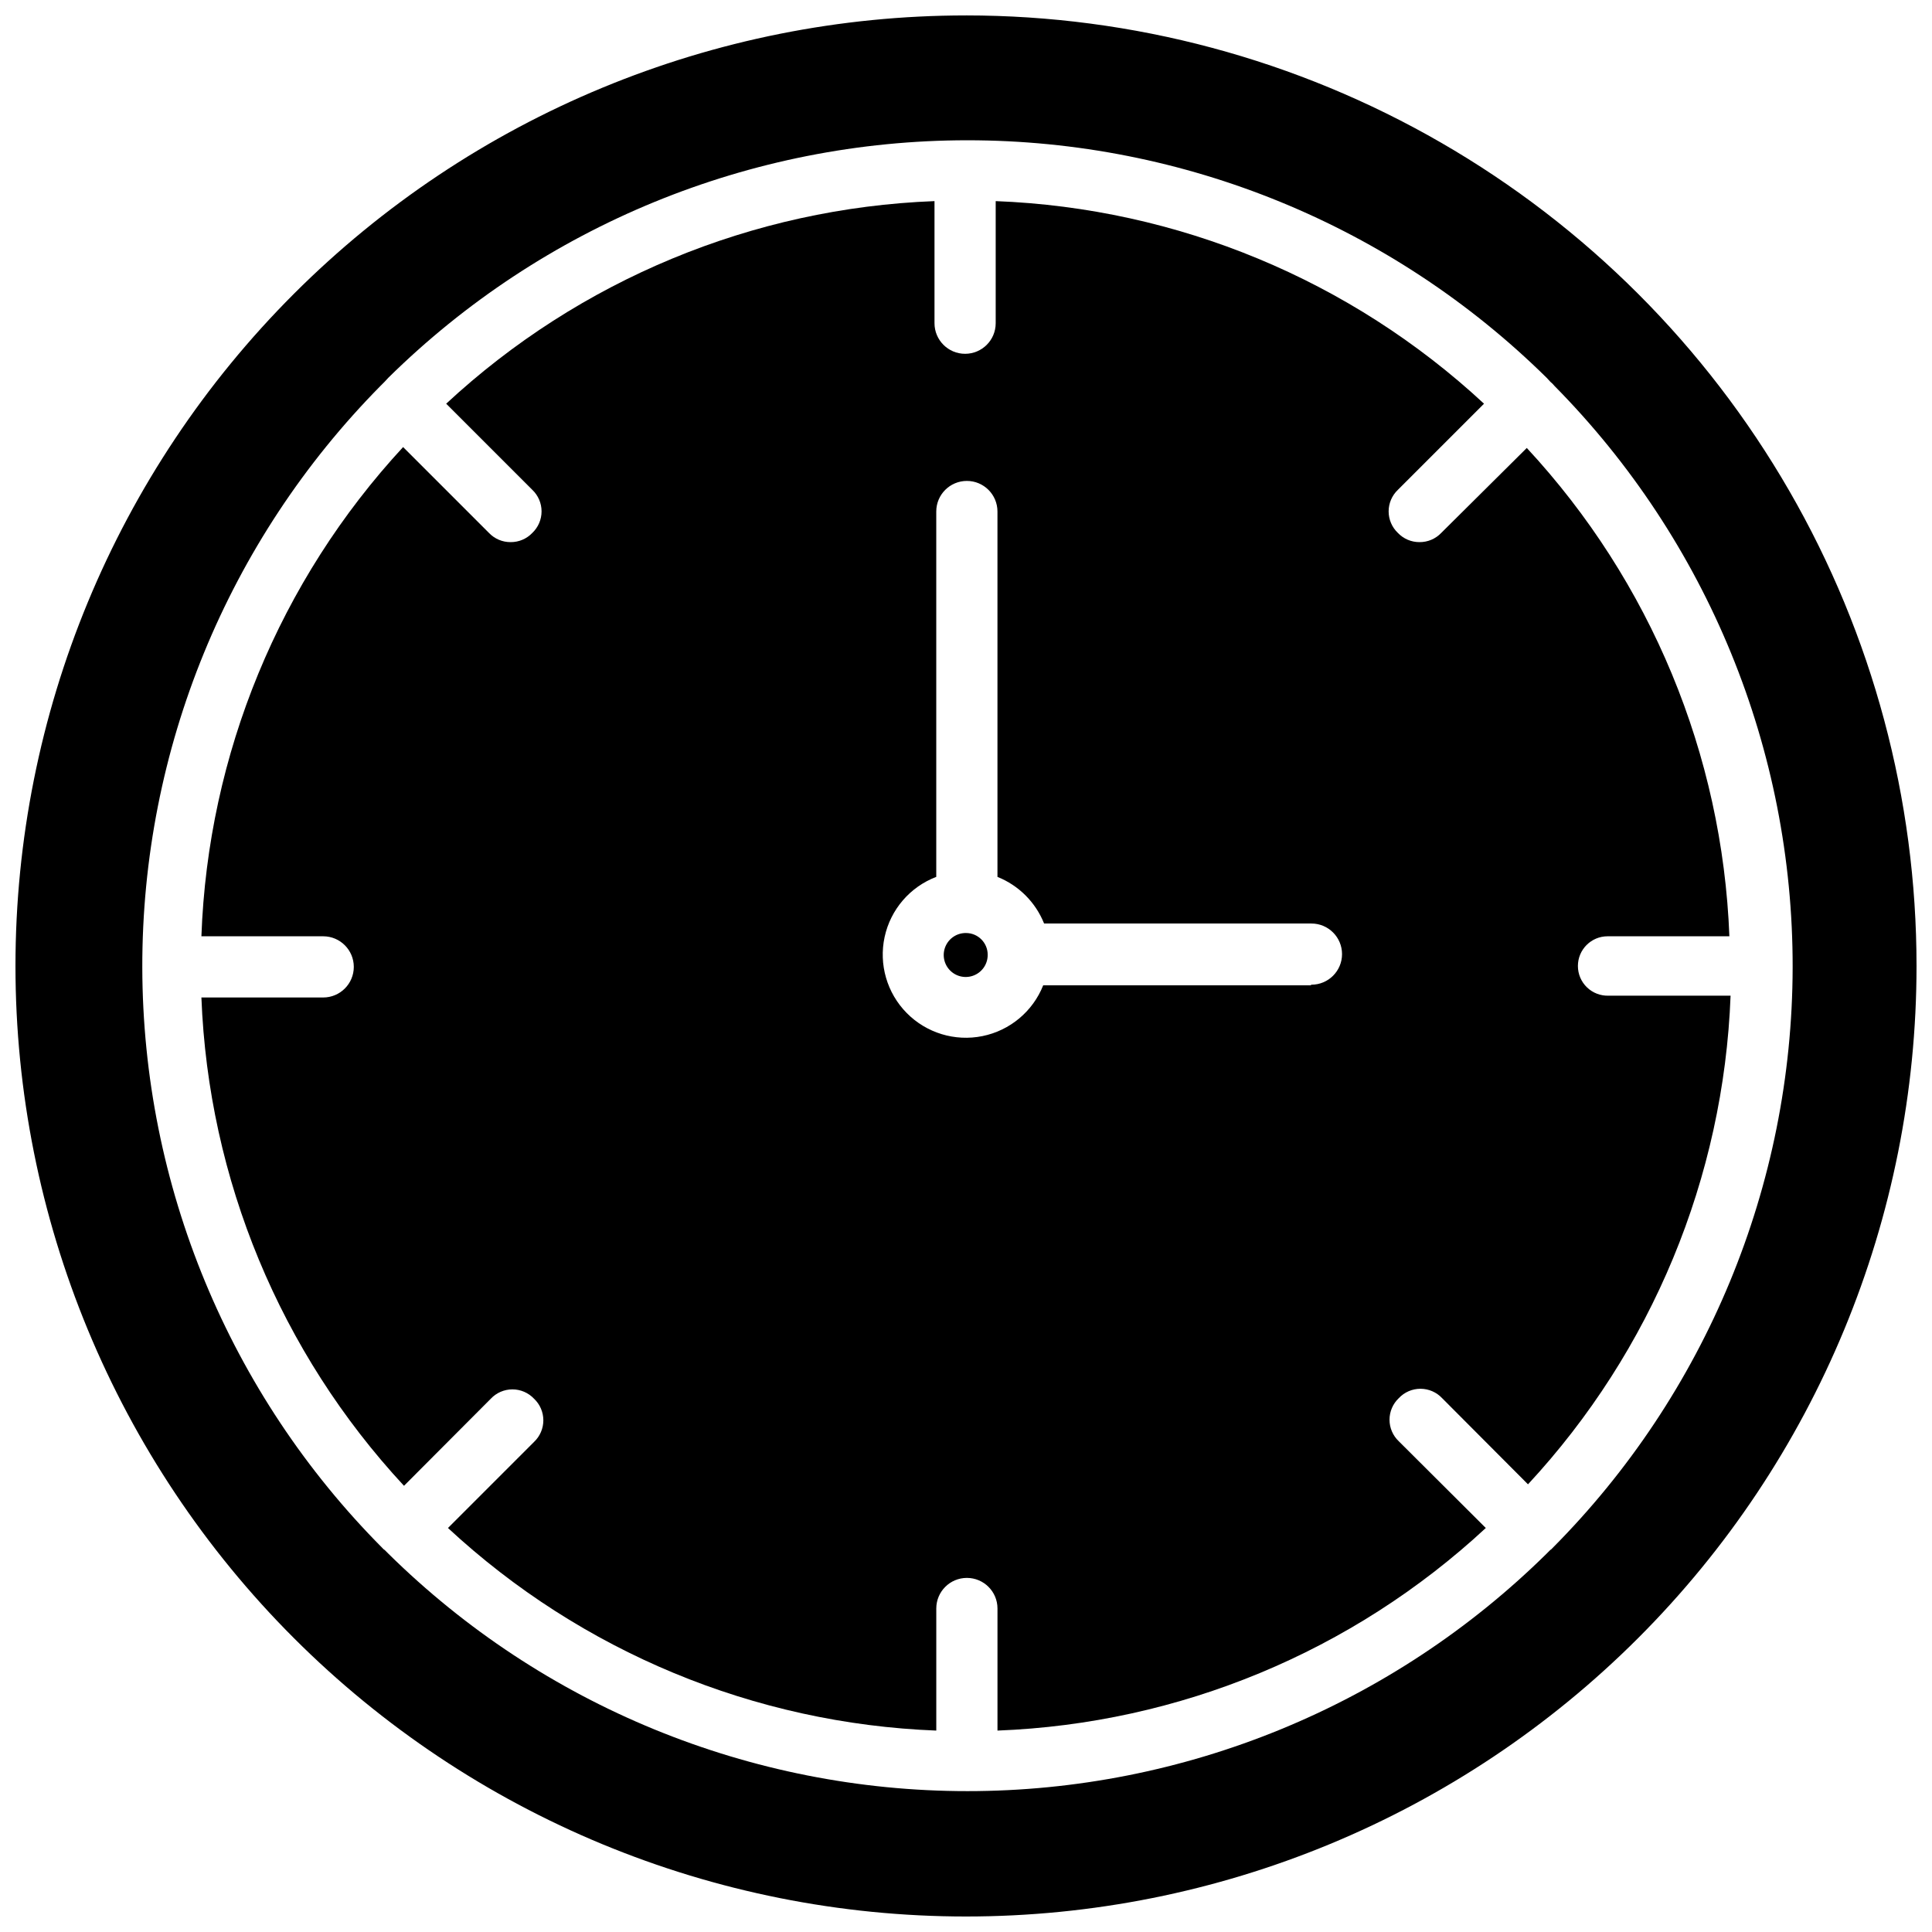
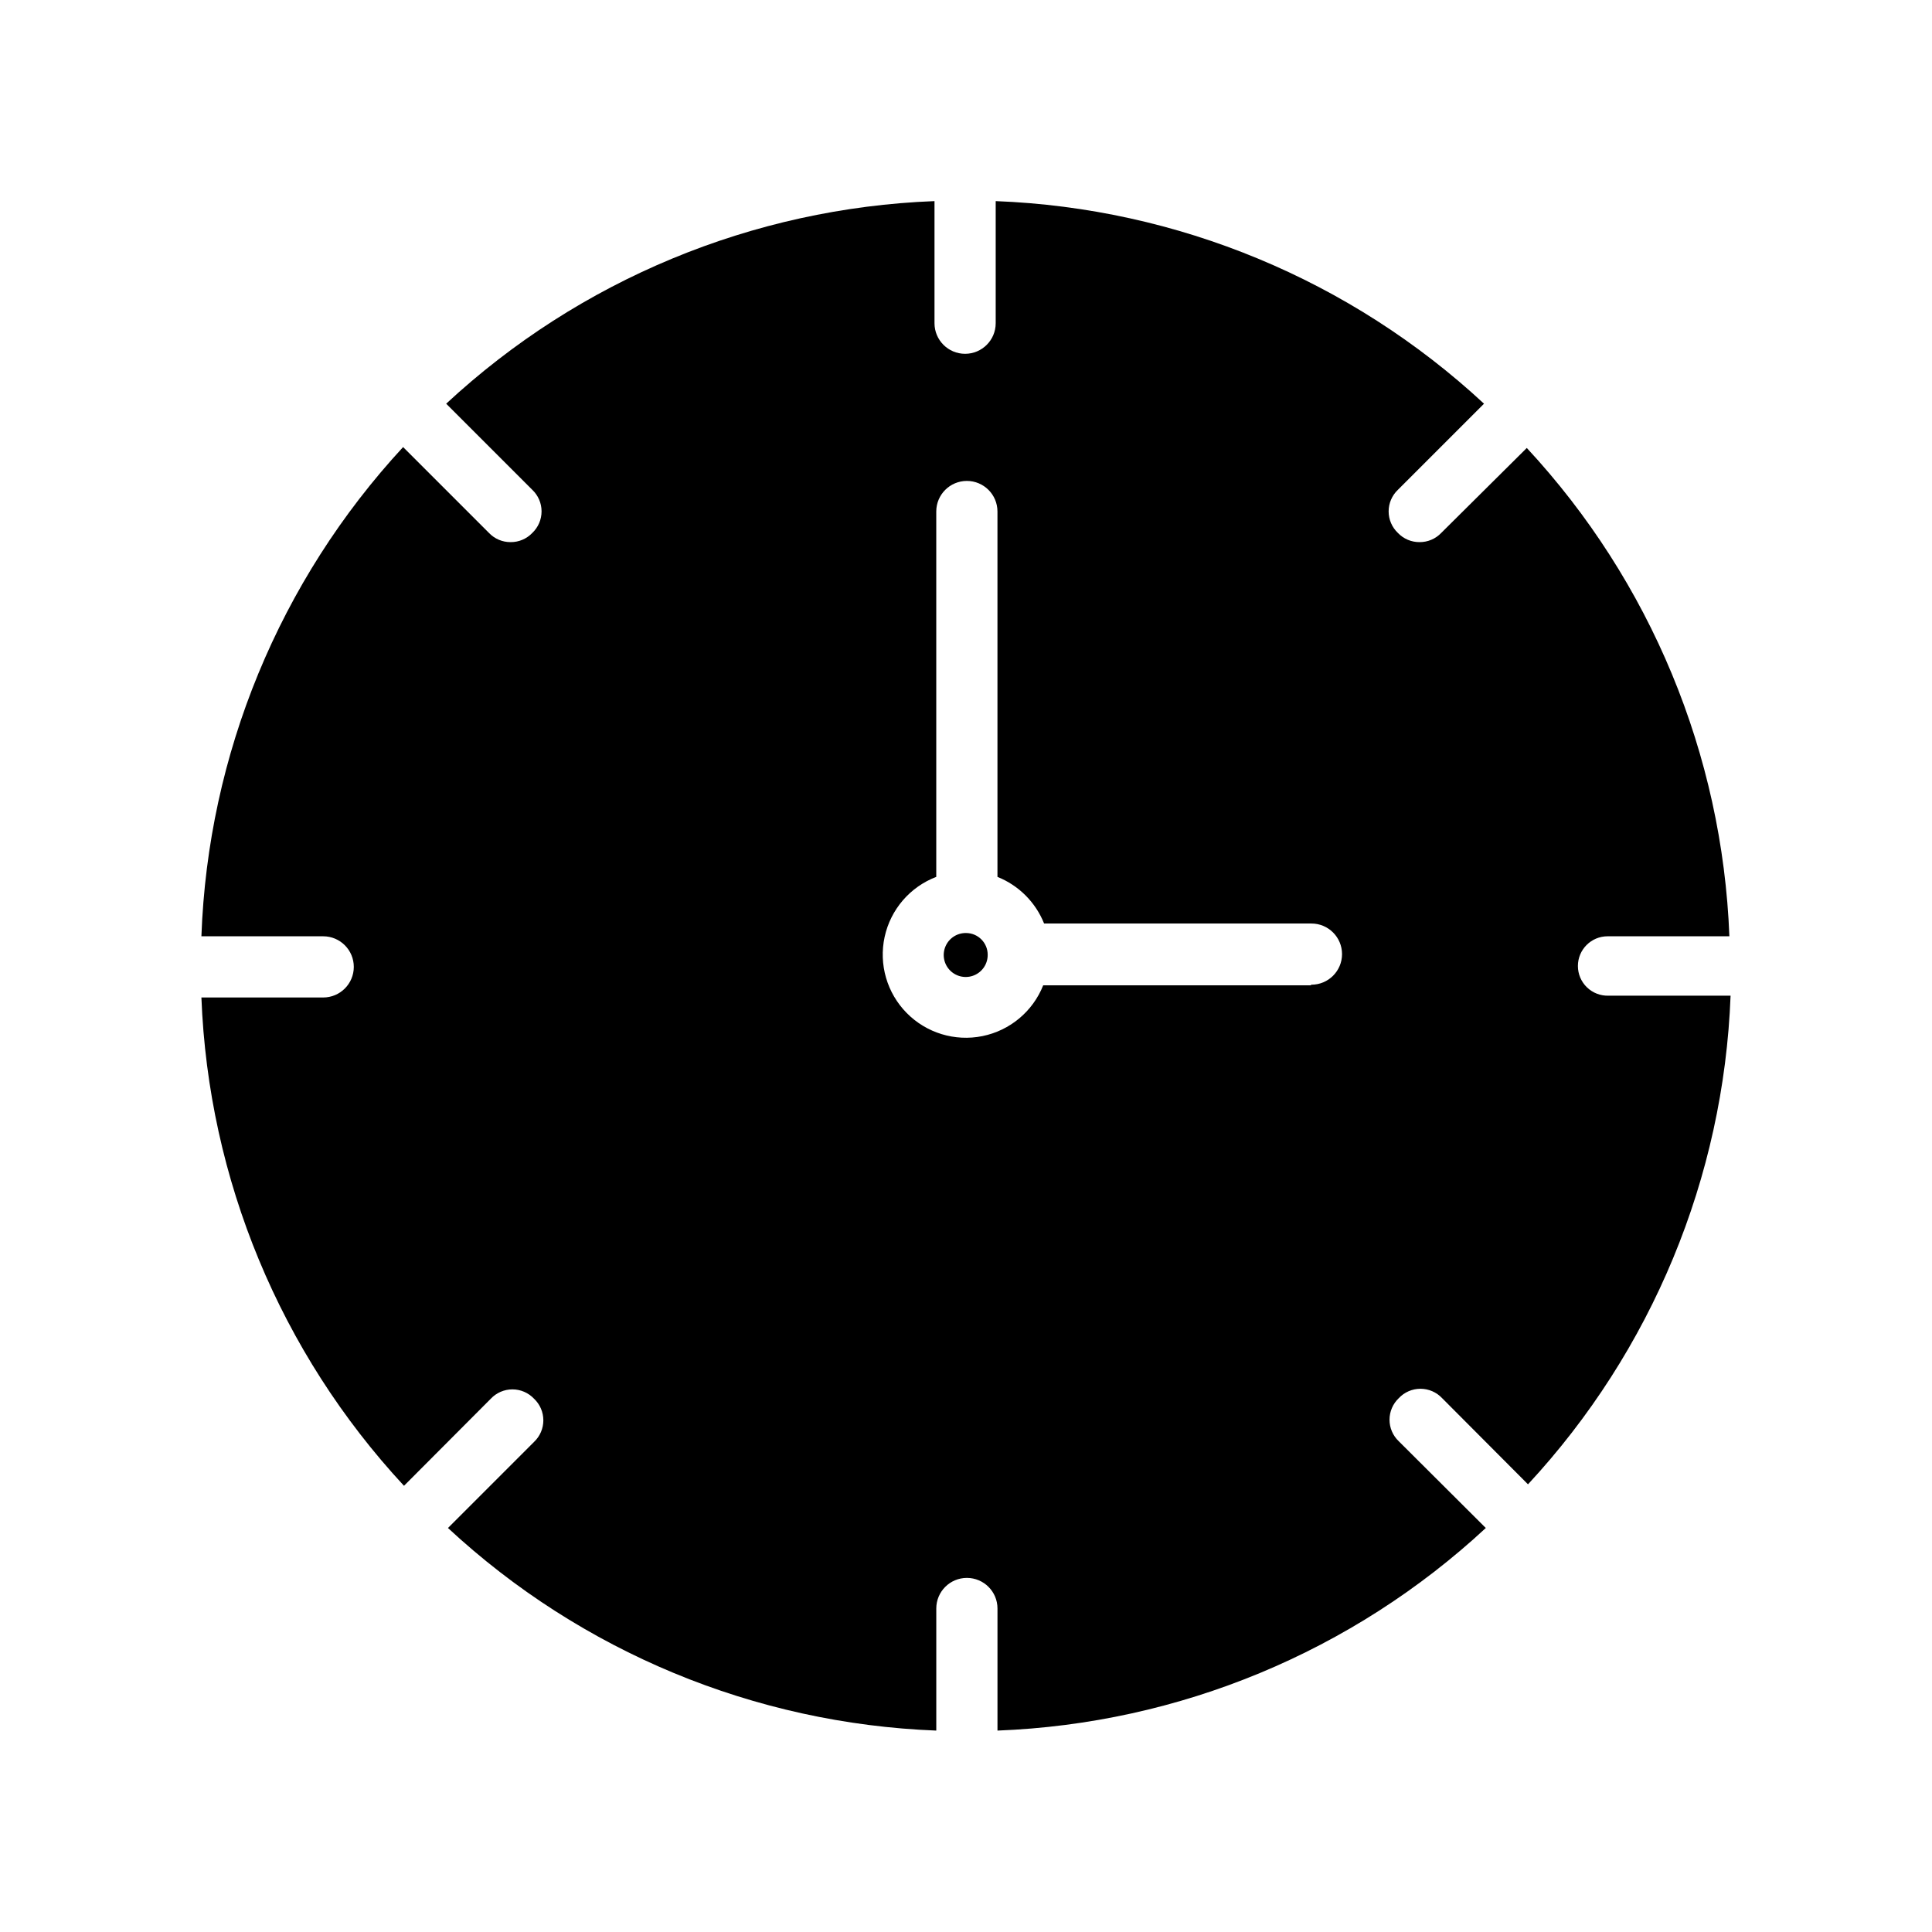
<svg xmlns="http://www.w3.org/2000/svg" width="800px" height="800px" version="1.1" viewBox="144 144 512 512">
  <defs>
    <clipPath id="a">
      <path d="m148.09 148.09h503.81v503.81h-503.81z" />
    </clipPath>
  </defs>
  <g clip-path="url(#a)">
-     <path d="m400 148.09c-66.812 0-130.88 26.539-178.12 73.781s-73.781 111.31-73.781 178.12c0 66.809 26.539 130.88 73.781 178.12 47.242 47.242 111.31 73.781 178.12 73.781 66.809 0 130.88-26.539 178.12-73.781 47.242-47.242 73.781-111.31 73.781-178.12 0-44.219-11.637-87.66-33.746-125.95-22.109-38.297-53.91-70.094-92.207-92.203-38.293-22.109-81.73-33.75-125.95-33.75zm155.39 406.2c-0.148 0.195-0.336 0.355-0.551 0.473l-0.945 0.945h0.004c-40.906 40.344-96.051 62.961-153.51 62.961-57.453 0-112.6-22.617-153.5-62.961l-0.945-0.945c-0.215-0.117-0.402-0.277-0.551-0.473-40.688-40.895-63.574-96.211-63.68-153.9-0.102-57.691 22.586-113.09 63.129-154.13l1.102-1.102 0.945-1.023c40.906-40.344 96.051-62.961 153.5-62.961 57.457 0 112.6 22.617 153.51 62.961l0.945 1.023h-0.004c0.406 0.328 0.777 0.695 1.102 1.102 40.543 41.043 63.234 96.438 63.129 154.13-0.102 57.691-22.988 113.01-63.68 153.9z" />
-   </g>
+     </g>
  <path d="m562.16 400c0-4.348 3.523-7.875 7.871-7.875h32.273c-1.848-48.168-20.895-94.082-53.688-129.41l-22.672 22.512c-1.496 1.574-3.574 2.457-5.746 2.441-2.168 0.016-4.25-0.867-5.746-2.441-1.562-1.484-2.449-3.547-2.449-5.707 0-2.156 0.887-4.219 2.449-5.707l22.828-22.828c-35.332-32.793-81.246-51.84-129.41-53.688v32.355c0 4.477-3.629 8.109-8.109 8.109-4.477 0-8.109-3.633-8.109-8.109v-32.355c-48.168 1.848-94.082 20.895-129.41 53.688l22.828 22.828c1.566 1.488 2.449 3.551 2.449 5.707 0 2.16-0.883 4.223-2.449 5.707-1.496 1.574-3.574 2.457-5.746 2.441-2.172 0.016-4.25-0.867-5.746-2.441l-22.75-22.75c-32.758 35.43-51.723 81.434-53.453 129.65h32.277c4.477 0 8.109 3.633 8.109 8.109s-3.633 8.109-8.109 8.109h-32.277c1.848 48.168 20.895 94.082 53.688 129.41l22.988-23.062c1.488-1.59 3.566-2.492 5.746-2.492 2.176 0 4.258 0.902 5.746 2.492 1.566 1.484 2.449 3.547 2.449 5.707 0 2.156-0.883 4.219-2.449 5.707l-22.828 22.828c35.332 32.793 81.246 51.84 129.41 53.688v-32.355c0-4.477 3.633-8.105 8.109-8.105s8.109 3.629 8.109 8.105v32.355c48.168-1.848 94.082-20.895 129.41-53.688l-23.062-22.988c-1.566-1.484-2.453-3.547-2.453-5.707 0-2.156 0.887-4.219 2.453-5.707 1.488-1.59 3.566-2.492 5.746-2.492 2.176 0 4.258 0.902 5.746 2.492l22.75 22.828v0.004c32.809-35.355 51.859-81.301 53.688-129.5h-32.277c-2.141 0.086-4.223-0.707-5.769-2.191-1.547-1.484-2.418-3.539-2.414-5.68zm-70.848 5.117h-70.852c-2.75 6.918-8.805 11.98-16.102 13.461s-14.848-0.824-20.074-6.125c-5.227-5.301-7.426-12.879-5.848-20.156 1.582-7.277 6.731-13.262 13.684-15.914v-96.828c0-4.477 3.633-8.105 8.109-8.105s8.109 3.629 8.109 8.105v96.828c5.637 2.258 10.102 6.723 12.359 12.359h70.848c4.477 0 8.109 3.629 8.109 8.109 0 4.477-3.633 8.105-8.109 8.105z" />
-   <path d="m400 391.26c-2.371-0.031-4.523 1.375-5.445 3.559-0.922 2.184-0.43 4.707 1.246 6.383s4.199 2.172 6.387 1.25c2.184-0.922 3.59-3.074 3.559-5.445 0-3.176-2.574-5.746-5.746-5.746z" />
+   <path d="m400 391.26c-2.371-0.031-4.523 1.375-5.445 3.559-0.922 2.184-0.43 4.707 1.246 6.383s4.199 2.172 6.387 1.25c2.184-0.922 3.59-3.074 3.559-5.445 0-3.176-2.574-5.746-5.746-5.746" />
</svg>